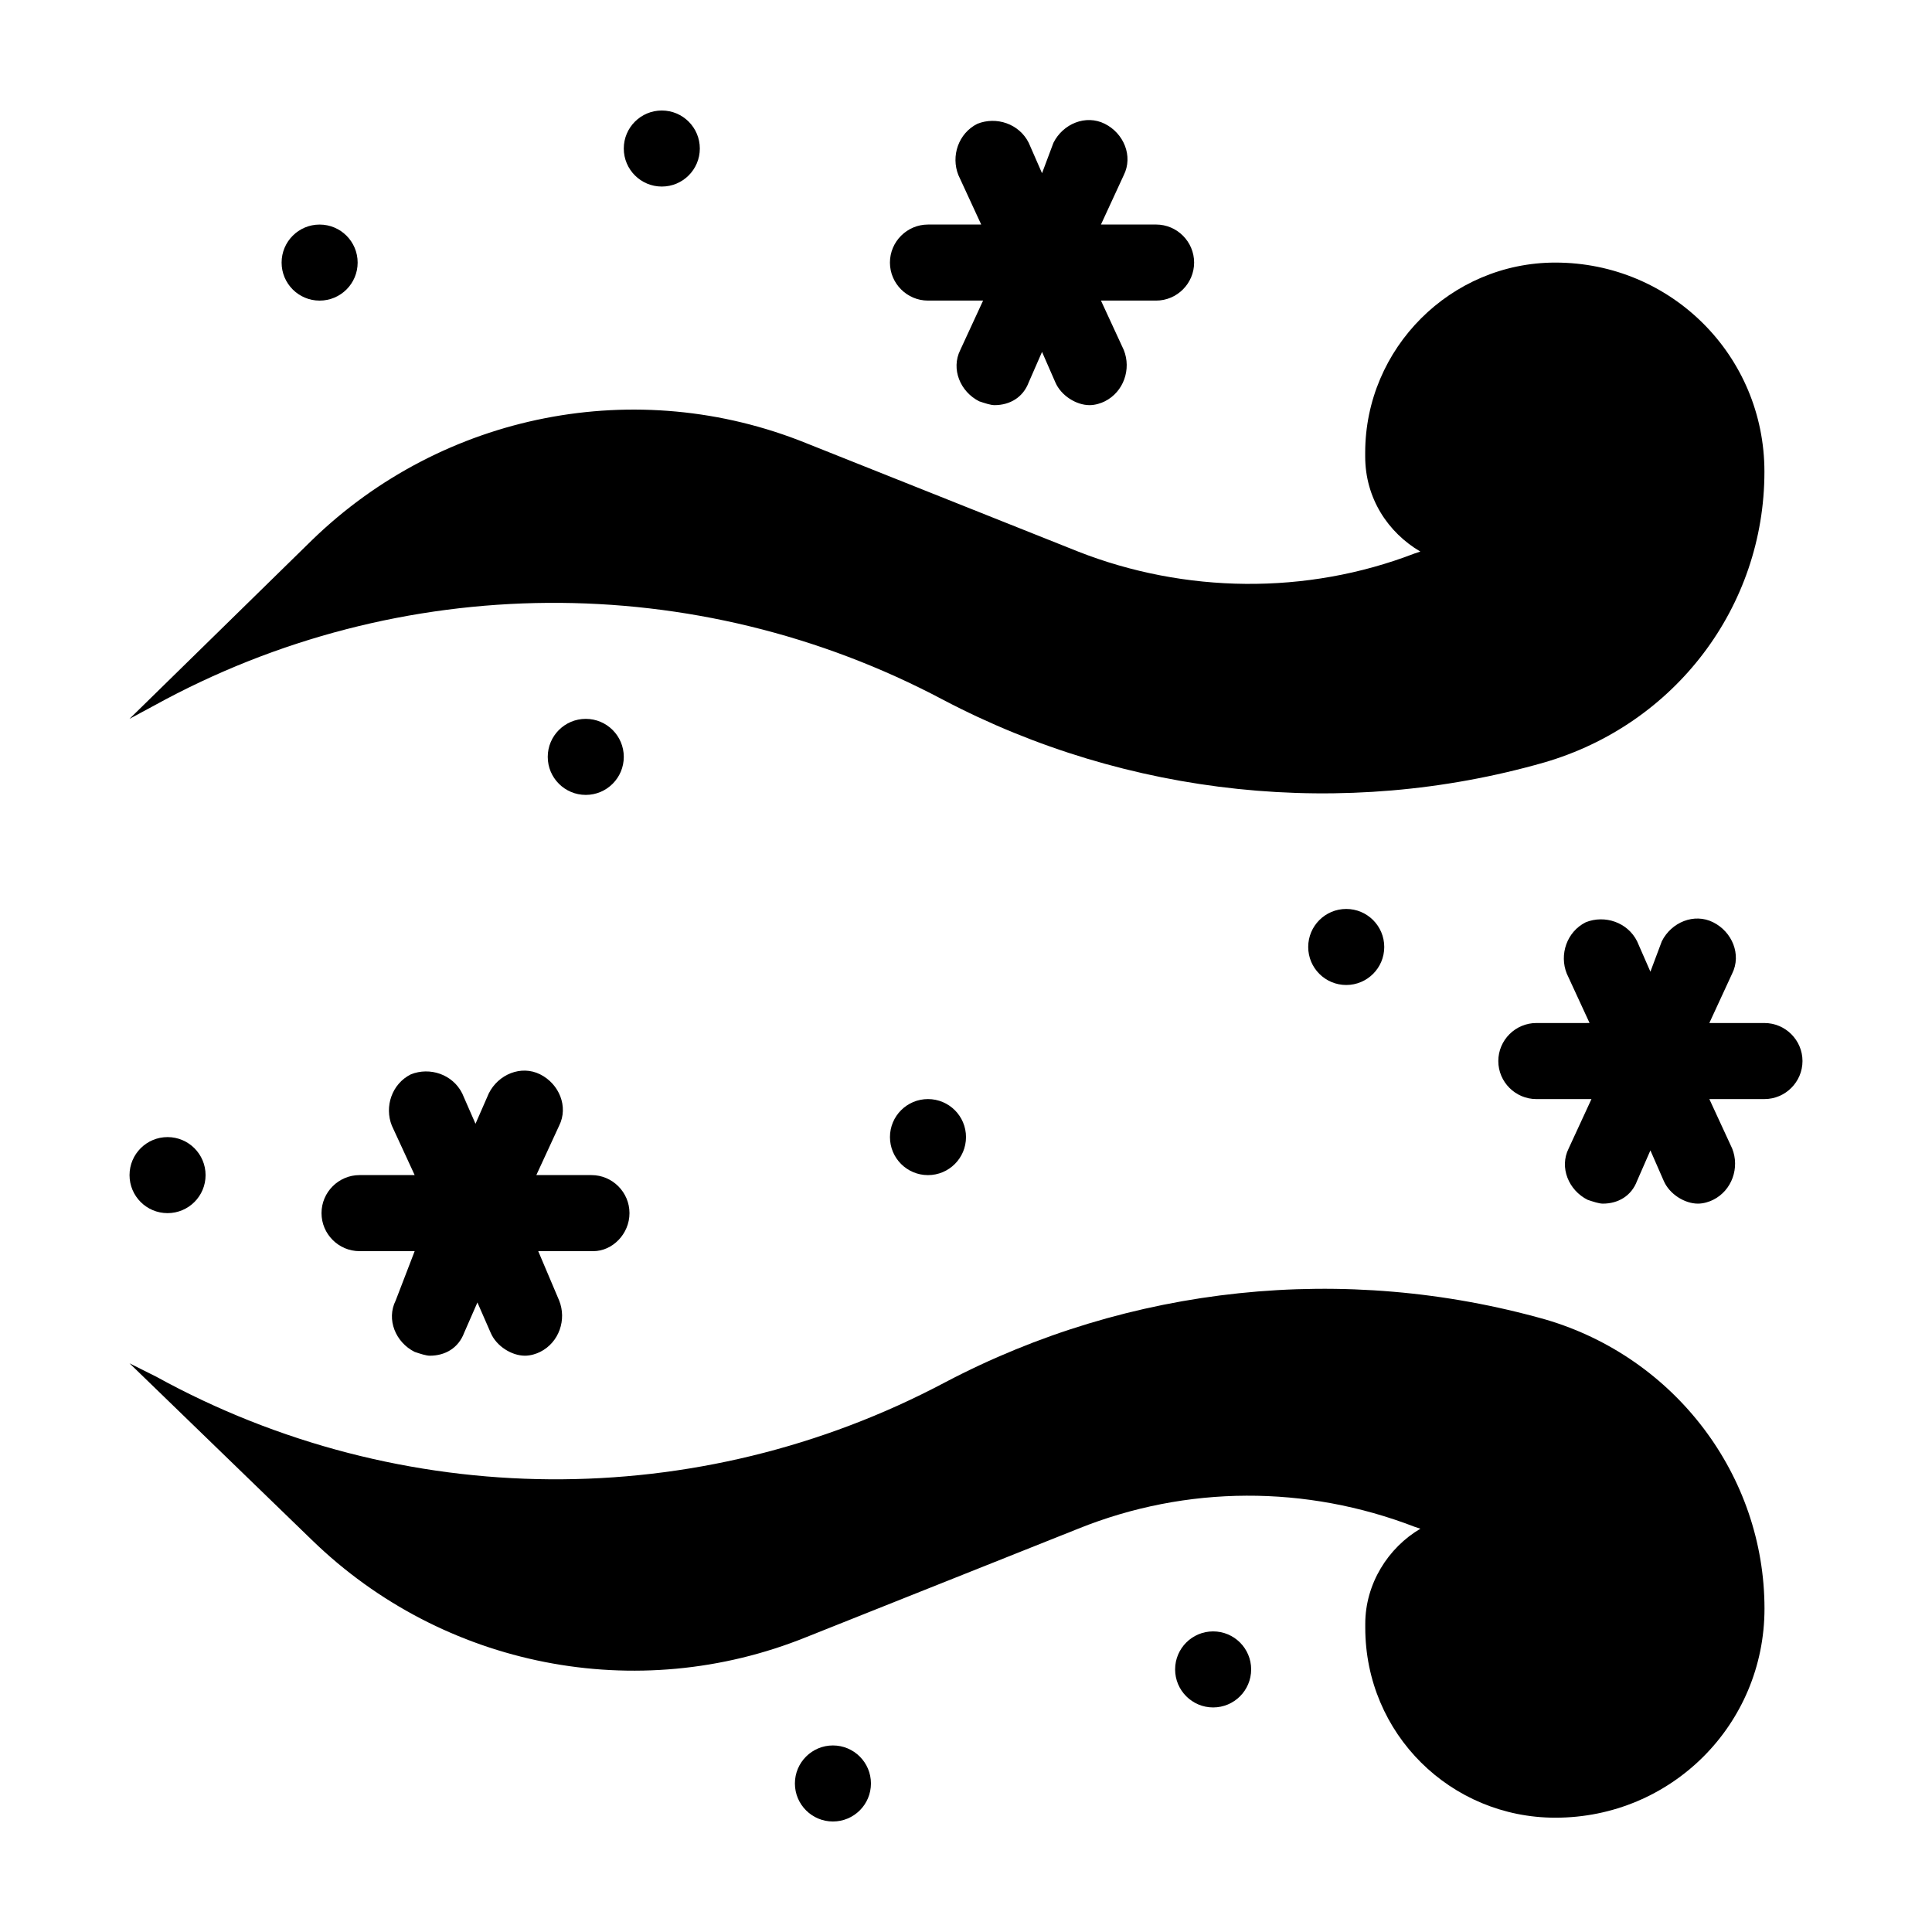
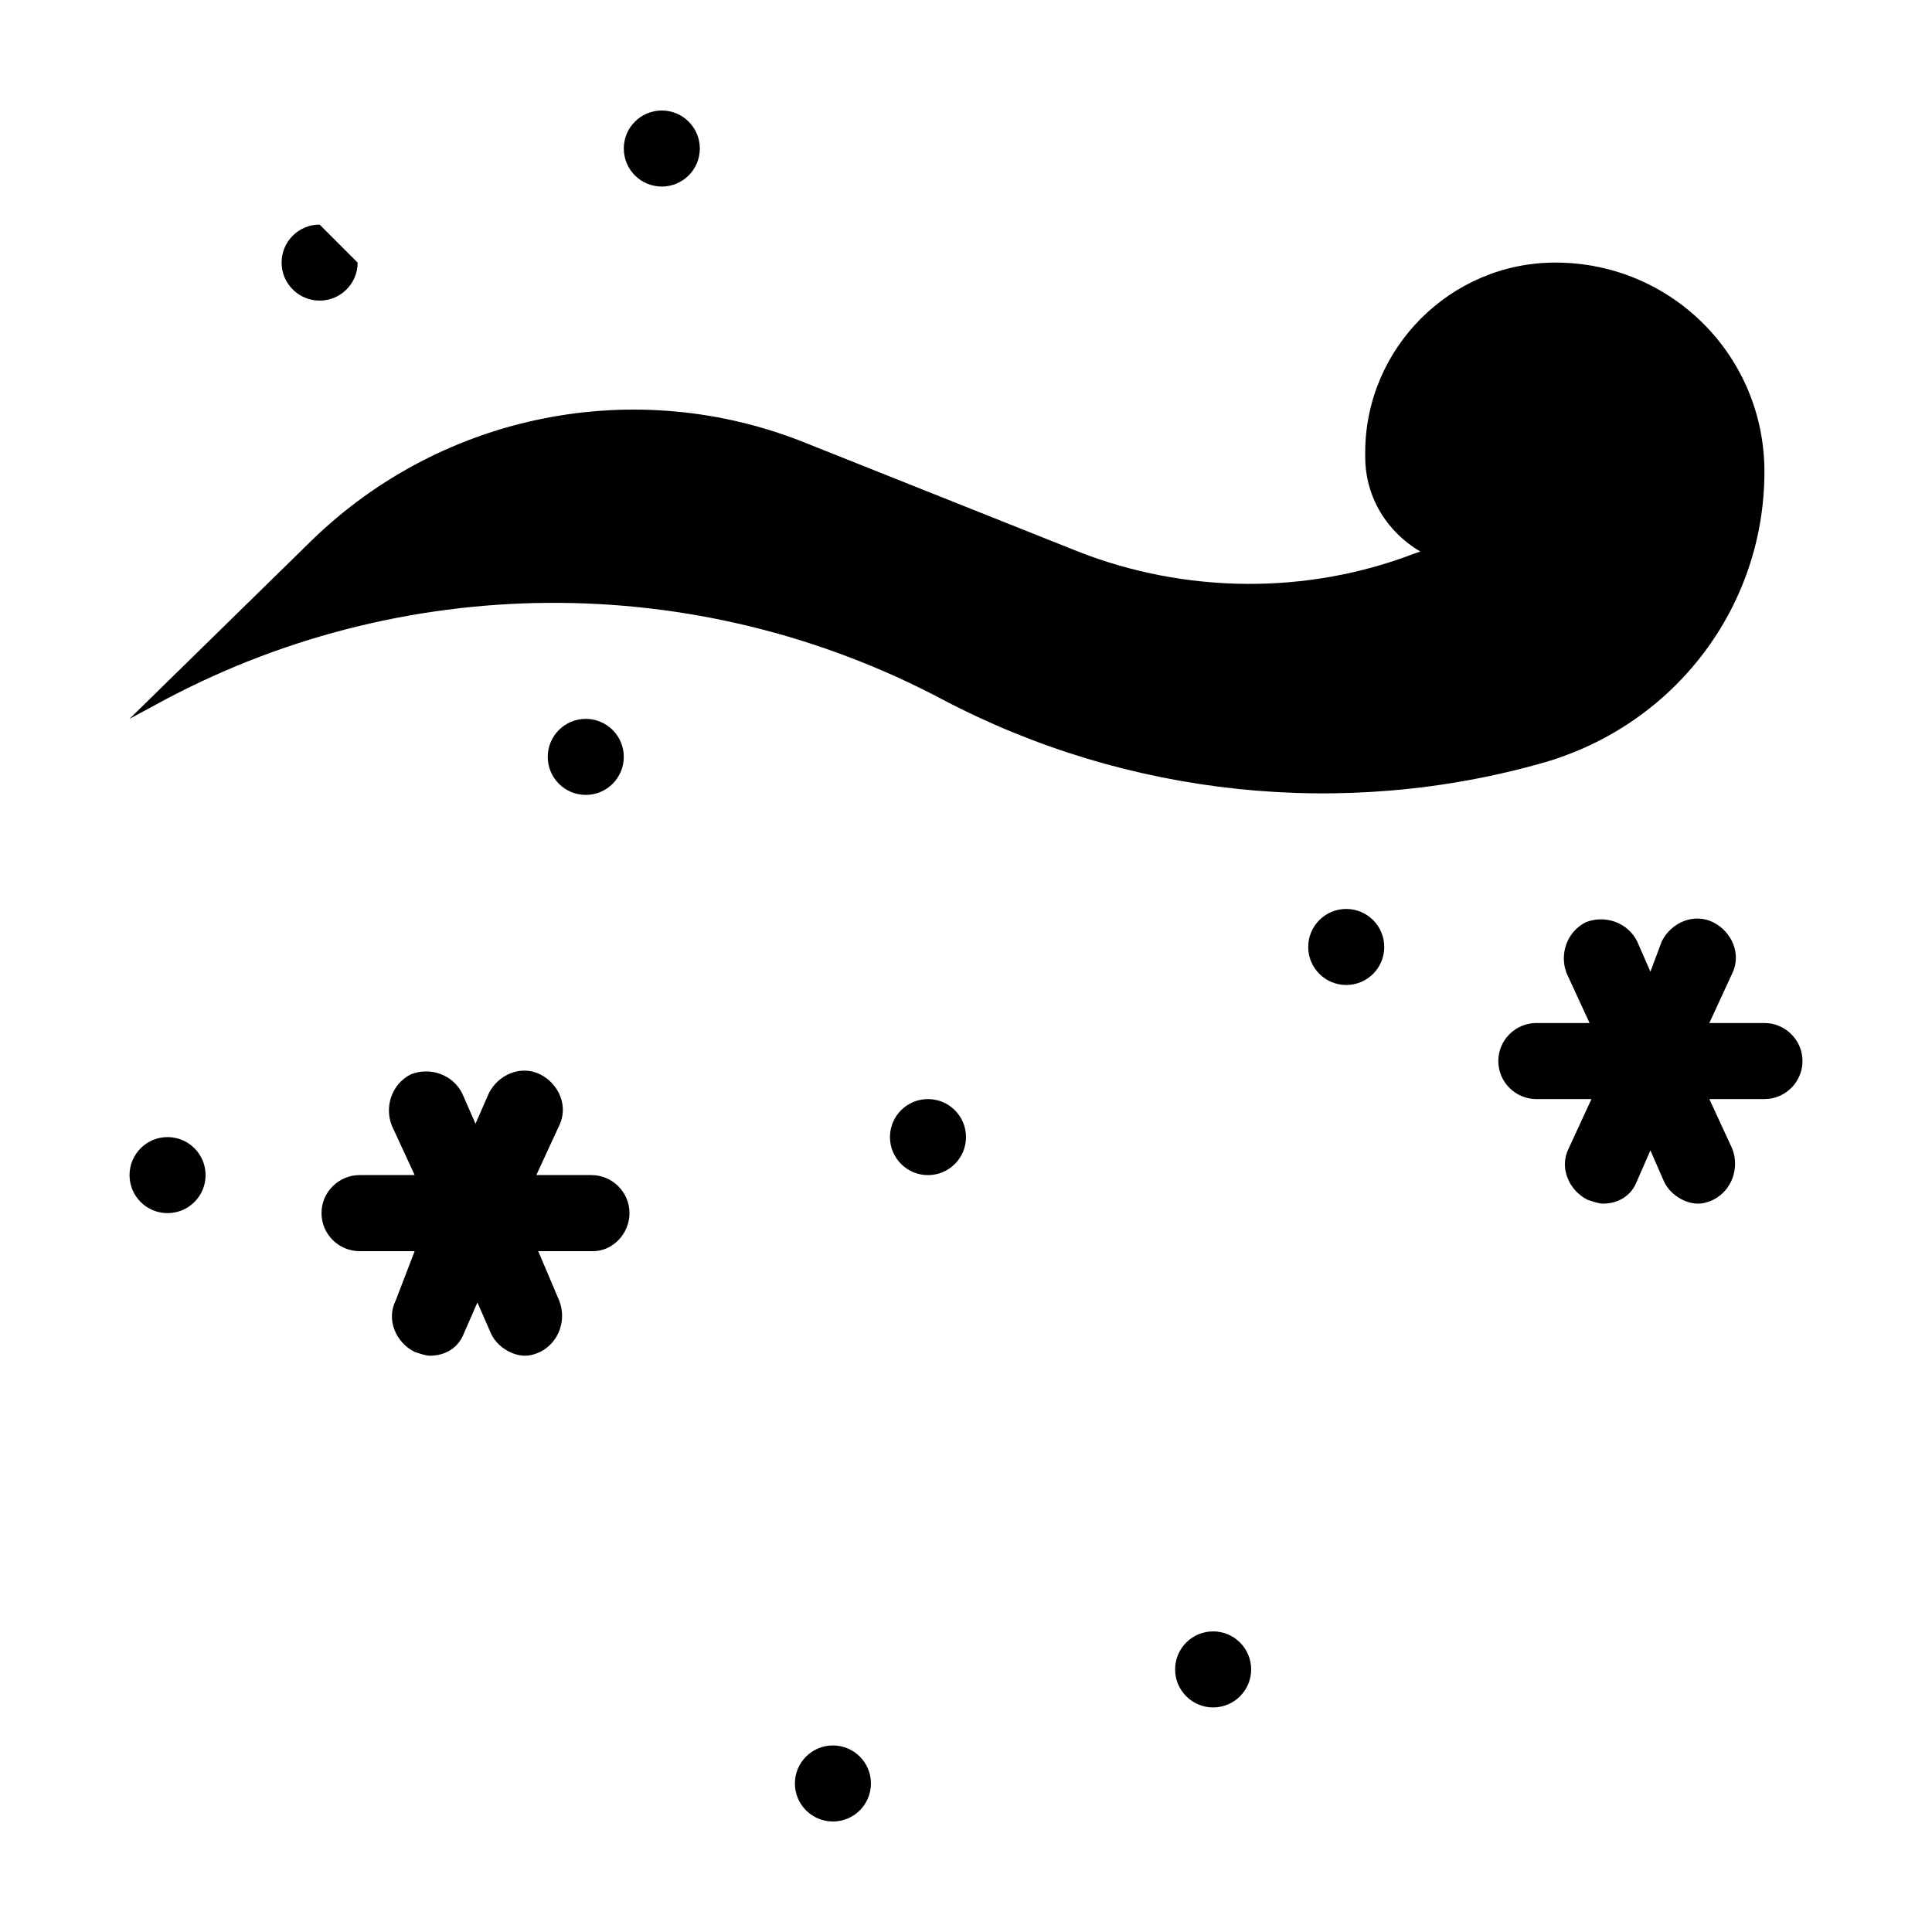
<svg xmlns="http://www.w3.org/2000/svg" fill="#000000" width="800px" height="800px" version="1.1" viewBox="144 144 512 512">
  <g>
    <path d="m329.46 183.36c0 5.566-4.512 10.078-10.074 10.078-5.566 0-10.078-4.512-10.078-10.078 0-5.562 4.512-10.074 10.078-10.074 5.562 0 10.074 4.512 10.074 10.074" />
-     <path d="m238.78 213.59c0 5.562-4.512 10.074-10.078 10.074s-10.074-4.512-10.074-10.074c0-5.566 4.508-10.078 10.074-10.078s10.078 4.512 10.078 10.078" />
-     <path d="m389.92 223.66h14.609l-6.047 13.098c-2.519 5.039 0 11.082 5.039 13.602 1.512 0.504 3.023 1.008 4.031 1.008 4.031 0 7.559-2.016 9.07-6.047l3.527-8.062 3.527 8.062c1.512 3.527 5.543 6.047 9.07 6.047 1.512 0 3.023-0.504 4.031-1.008 5.039-2.519 7.055-8.566 5.039-13.602l-6.051-13.098h14.609c5.543 0 10.078-4.535 10.078-10.078 0-5.543-4.535-10.078-10.078-10.078h-14.609l6.047-13.098c2.519-5.039 0-11.082-5.039-13.602-5.039-2.519-11.082 0-13.602 5.039l-3.023 8.062-3.527-8.062c-2.519-5.039-8.566-7.055-13.602-5.039-5.039 2.519-7.055 8.566-5.039 13.602l6.047 13.098-14.109 0.004c-5.543 0-10.078 4.535-10.078 10.078 0.004 5.543 4.535 10.074 10.078 10.074z" />
+     <path d="m238.78 213.59c0 5.562-4.512 10.074-10.078 10.074s-10.074-4.512-10.074-10.074c0-5.566 4.508-10.078 10.074-10.078" />
    <path d="m475.57 586.41c0 5.566-4.512 10.078-10.078 10.078-5.562 0-10.074-4.512-10.074-10.078 0-5.562 4.512-10.074 10.074-10.074 5.566 0 10.078 4.512 10.078 10.074" />
    <path d="m374.81 616.64c0 5.566-4.512 10.074-10.078 10.074-5.562 0-10.074-4.508-10.074-10.074 0-5.566 4.512-10.078 10.074-10.078 5.566 0 10.078 4.512 10.078 10.078" />
    <path d="m198.48 455.42c0 5.566-4.512 10.074-10.078 10.074-5.566 0-10.074-4.508-10.074-10.074 0-5.566 4.508-10.078 10.074-10.078 5.566 0 10.078 4.512 10.078 10.078" />
    <path d="m510.84 394.96c0 5.562-4.512 10.074-10.074 10.074-5.566 0-10.078-4.512-10.078-10.074 0-5.566 4.512-10.078 10.078-10.078 5.562 0 10.074 4.512 10.074 10.078" />
    <path d="m400 445.34c0 5.566-4.512 10.078-10.078 10.078s-10.074-4.512-10.074-10.078c0-5.562 4.508-10.074 10.074-10.074s10.078 4.512 10.078 10.074" />
    <path d="m309.31 344.58c0 5.566-4.512 10.078-10.074 10.078-5.566 0-10.078-4.512-10.078-10.078 0-5.562 4.512-10.074 10.078-10.074 5.562 0 10.074 4.512 10.074 10.074" />
    <path d="m310.82 465.49c0-5.543-4.535-10.078-10.078-10.078h-14.609l6.047-13.098c2.519-5.039 0-11.082-5.039-13.602-5.039-2.519-11.082 0-13.602 5.039l-3.527 8.062-3.527-8.062c-2.519-5.039-8.566-7.055-13.602-5.039-5.039 2.519-7.055 8.566-5.039 13.602l6.047 13.098h-14.609c-5.543 0-10.078 4.535-10.078 10.078 0 5.543 4.535 10.078 10.078 10.078h14.609l-5.039 13.098c-2.519 5.039 0 11.082 5.039 13.602 1.512 0.504 3.023 1.008 4.031 1.008 4.031 0 7.559-2.016 9.07-6.047l3.527-8.062 3.527 8.062c1.512 3.527 5.543 6.047 9.07 6.047 1.512 0 3.023-0.504 4.031-1.008 5.039-2.519 7.055-8.566 5.039-13.602l-5.551-13.098h14.609c5.039 0 9.574-4.535 9.574-10.078z" />
    <path d="m611.6 415.11h-14.609l6.047-13.098c2.519-5.039 0-11.082-5.039-13.602-5.039-2.519-11.082 0-13.602 5.039l-3.023 8.059-3.527-8.062c-2.519-5.039-8.566-7.055-13.602-5.039-5.039 2.519-7.055 8.566-5.039 13.602l6.047 13.098-14.109 0.004c-5.543 0-10.078 4.535-10.078 10.078 0 5.543 4.535 10.078 10.078 10.078h14.609l-6.047 13.098c-2.519 5.039 0 11.082 5.039 13.602 1.512 0.504 3.023 1.008 4.031 1.008 4.031 0 7.559-2.016 9.07-6.047l3.527-8.062 3.527 8.062c1.512 3.527 5.543 6.047 9.07 6.047 1.512 0 3.023-0.504 4.031-1.008 5.039-2.519 7.055-8.566 5.039-13.602l-6.051-13.102h14.609c5.543 0 10.078-4.535 10.078-10.078 0-5.539-4.535-10.074-10.078-10.074z" />
    <path d="m393.95 329.46c48.871 25.695 106.3 31.738 159.2 16.625 34.762-10.074 58.441-41.312 58.441-77.082 0-30.73-24.688-55.418-55.418-55.418-27.711 0-50.383 22.672-50.383 50.383v1.008c0 11.082 6.047 20.152 14.609 25.191l-1.512 0.504c-28.719 11.082-60.961 10.578-89.176-0.504l-72.043-28.719c-44.84-18.137-96.227-8.062-130.99 25.695l-48.359 47.355 6.551-3.527c64.988-35.77 143.58-36.273 209.08-1.512z" />
-     <path d="m553.66 493.71c-53.402-15.113-110.34-9.07-159.2 16.625-65.496 34.762-144.09 34.258-209.08-1.512l-7.051-3.527 48.367 46.855c34.762 33.754 86.152 43.832 130.99 25.695l72.043-28.719c28.719-11.586 60.457-11.586 89.176-0.504l1.512 0.504c-8.566 5.039-14.609 14.609-14.609 25.191v1.008c0 28.215 22.672 50.383 50.383 50.383 30.73 0 55.418-24.688 55.418-55.418-0.008-35.27-23.688-66.504-57.945-76.582z" />
  </g>
</svg>